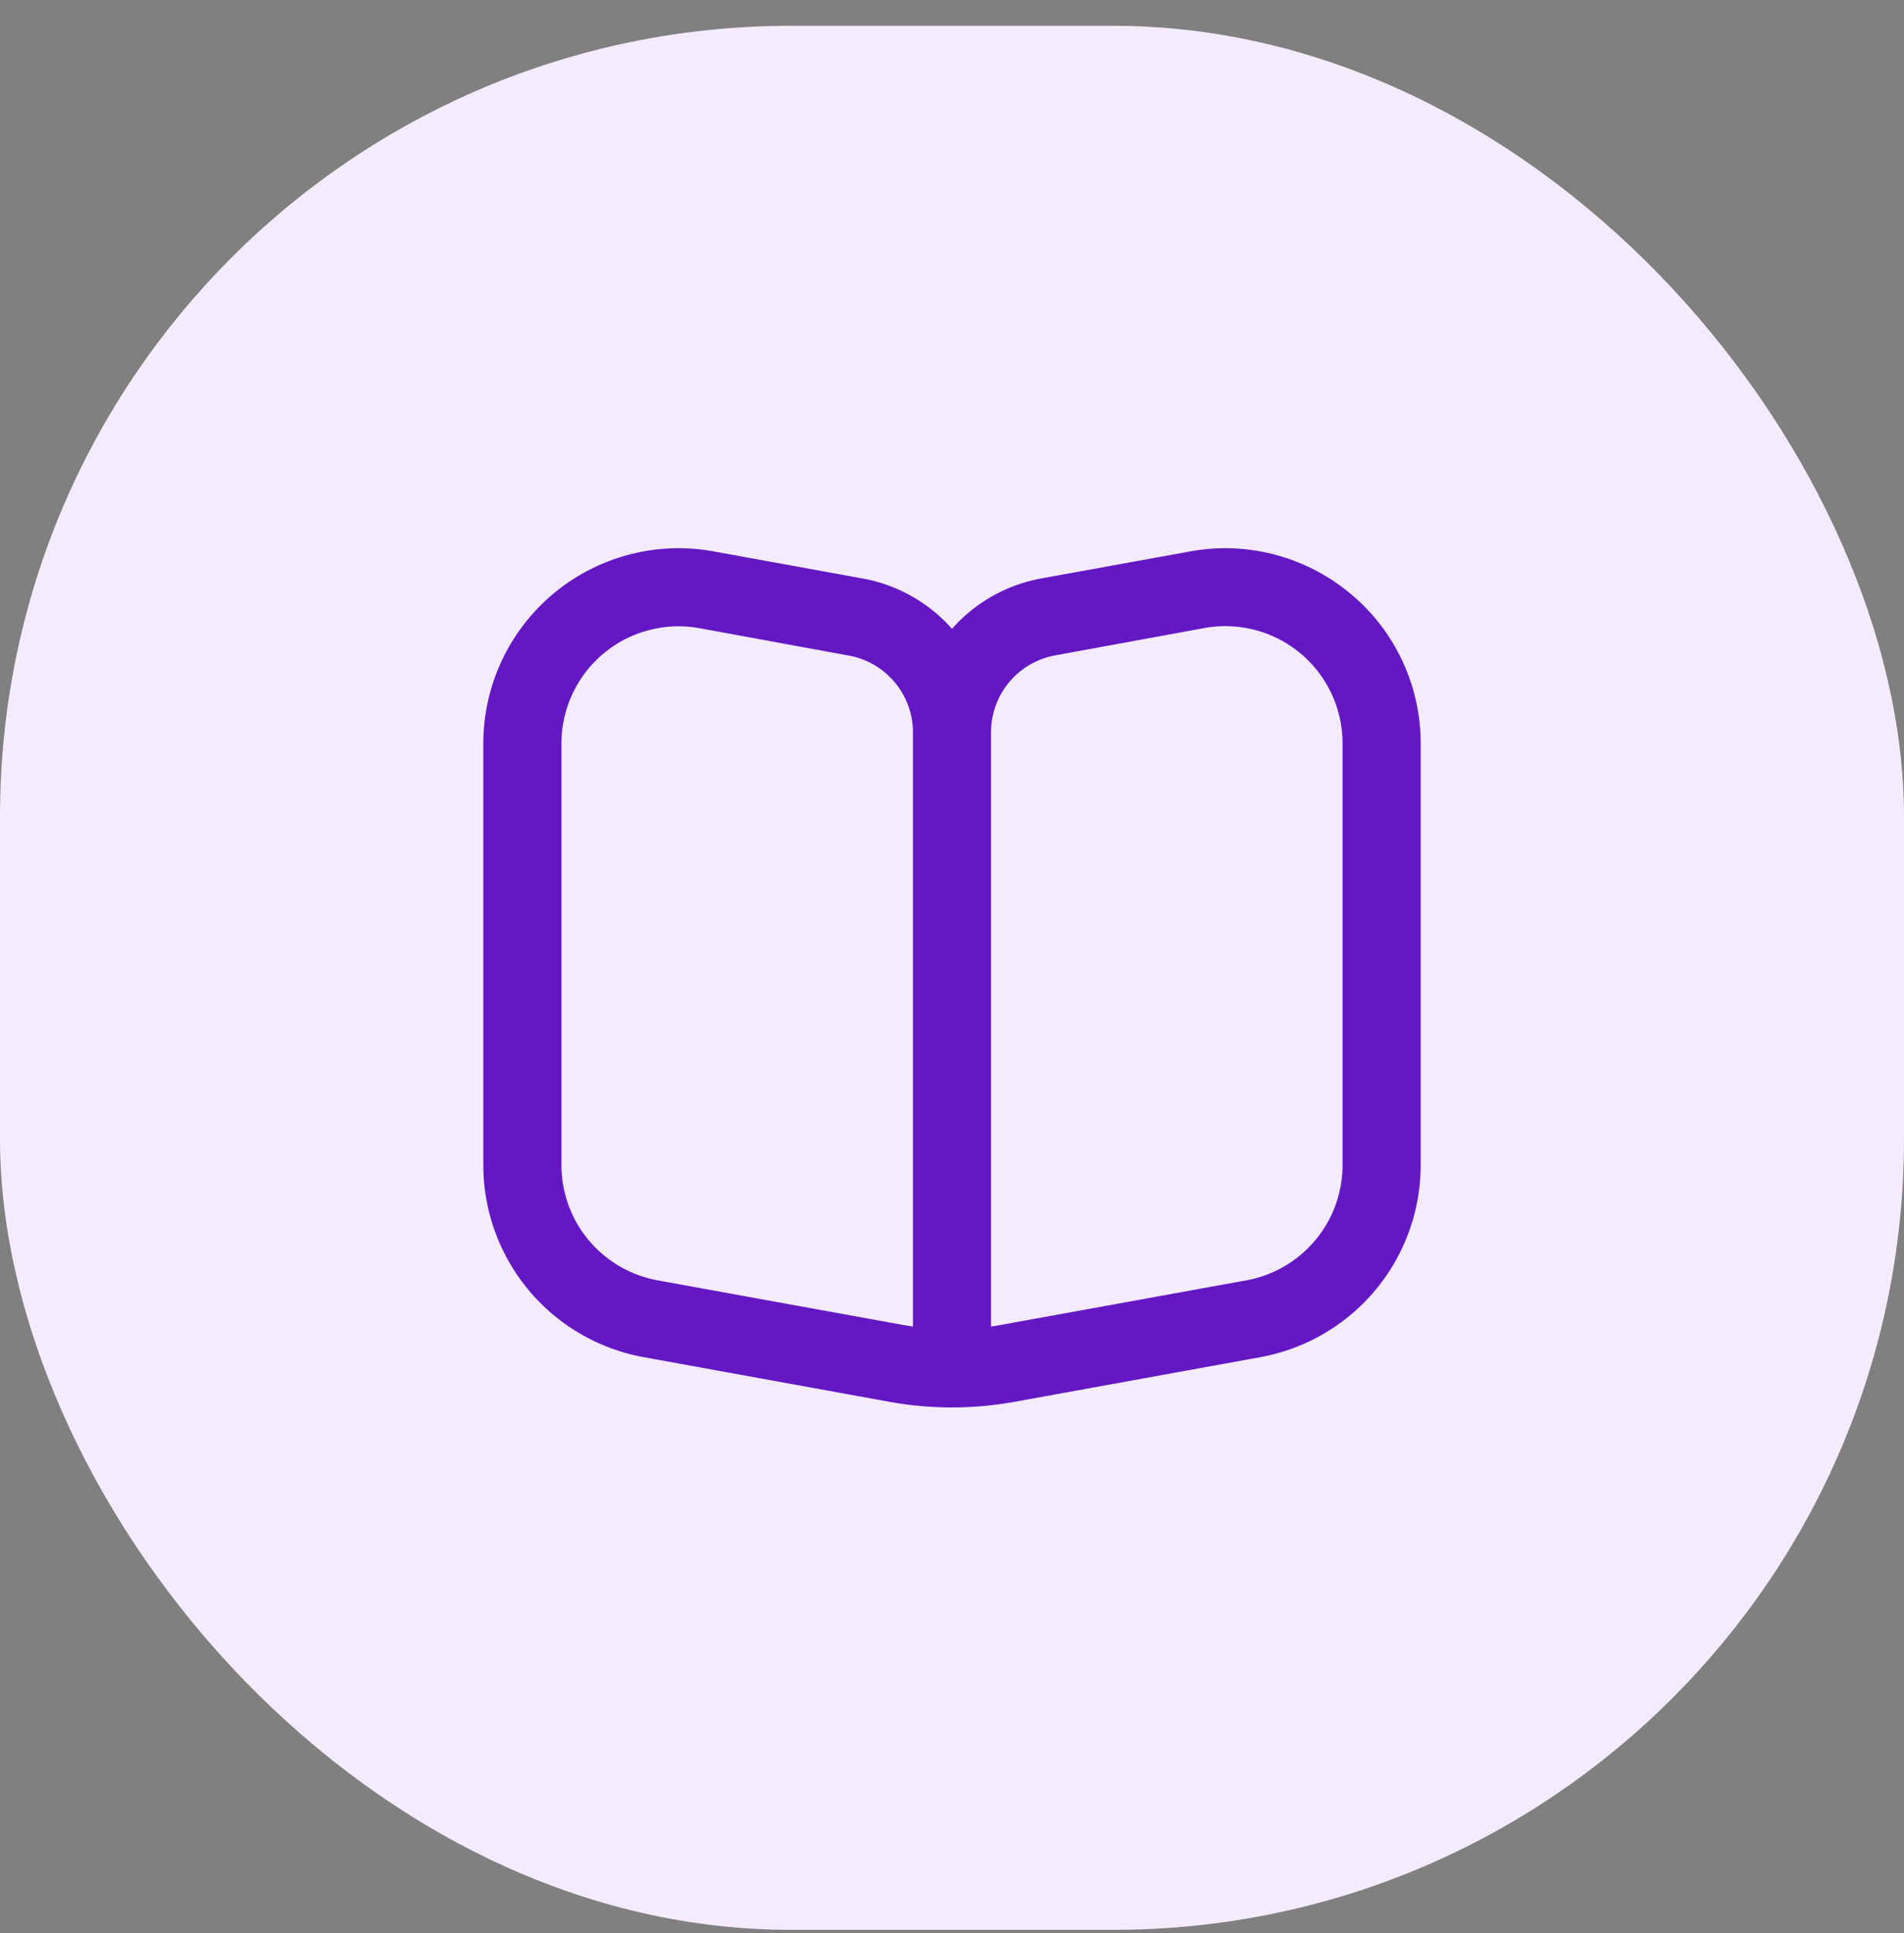
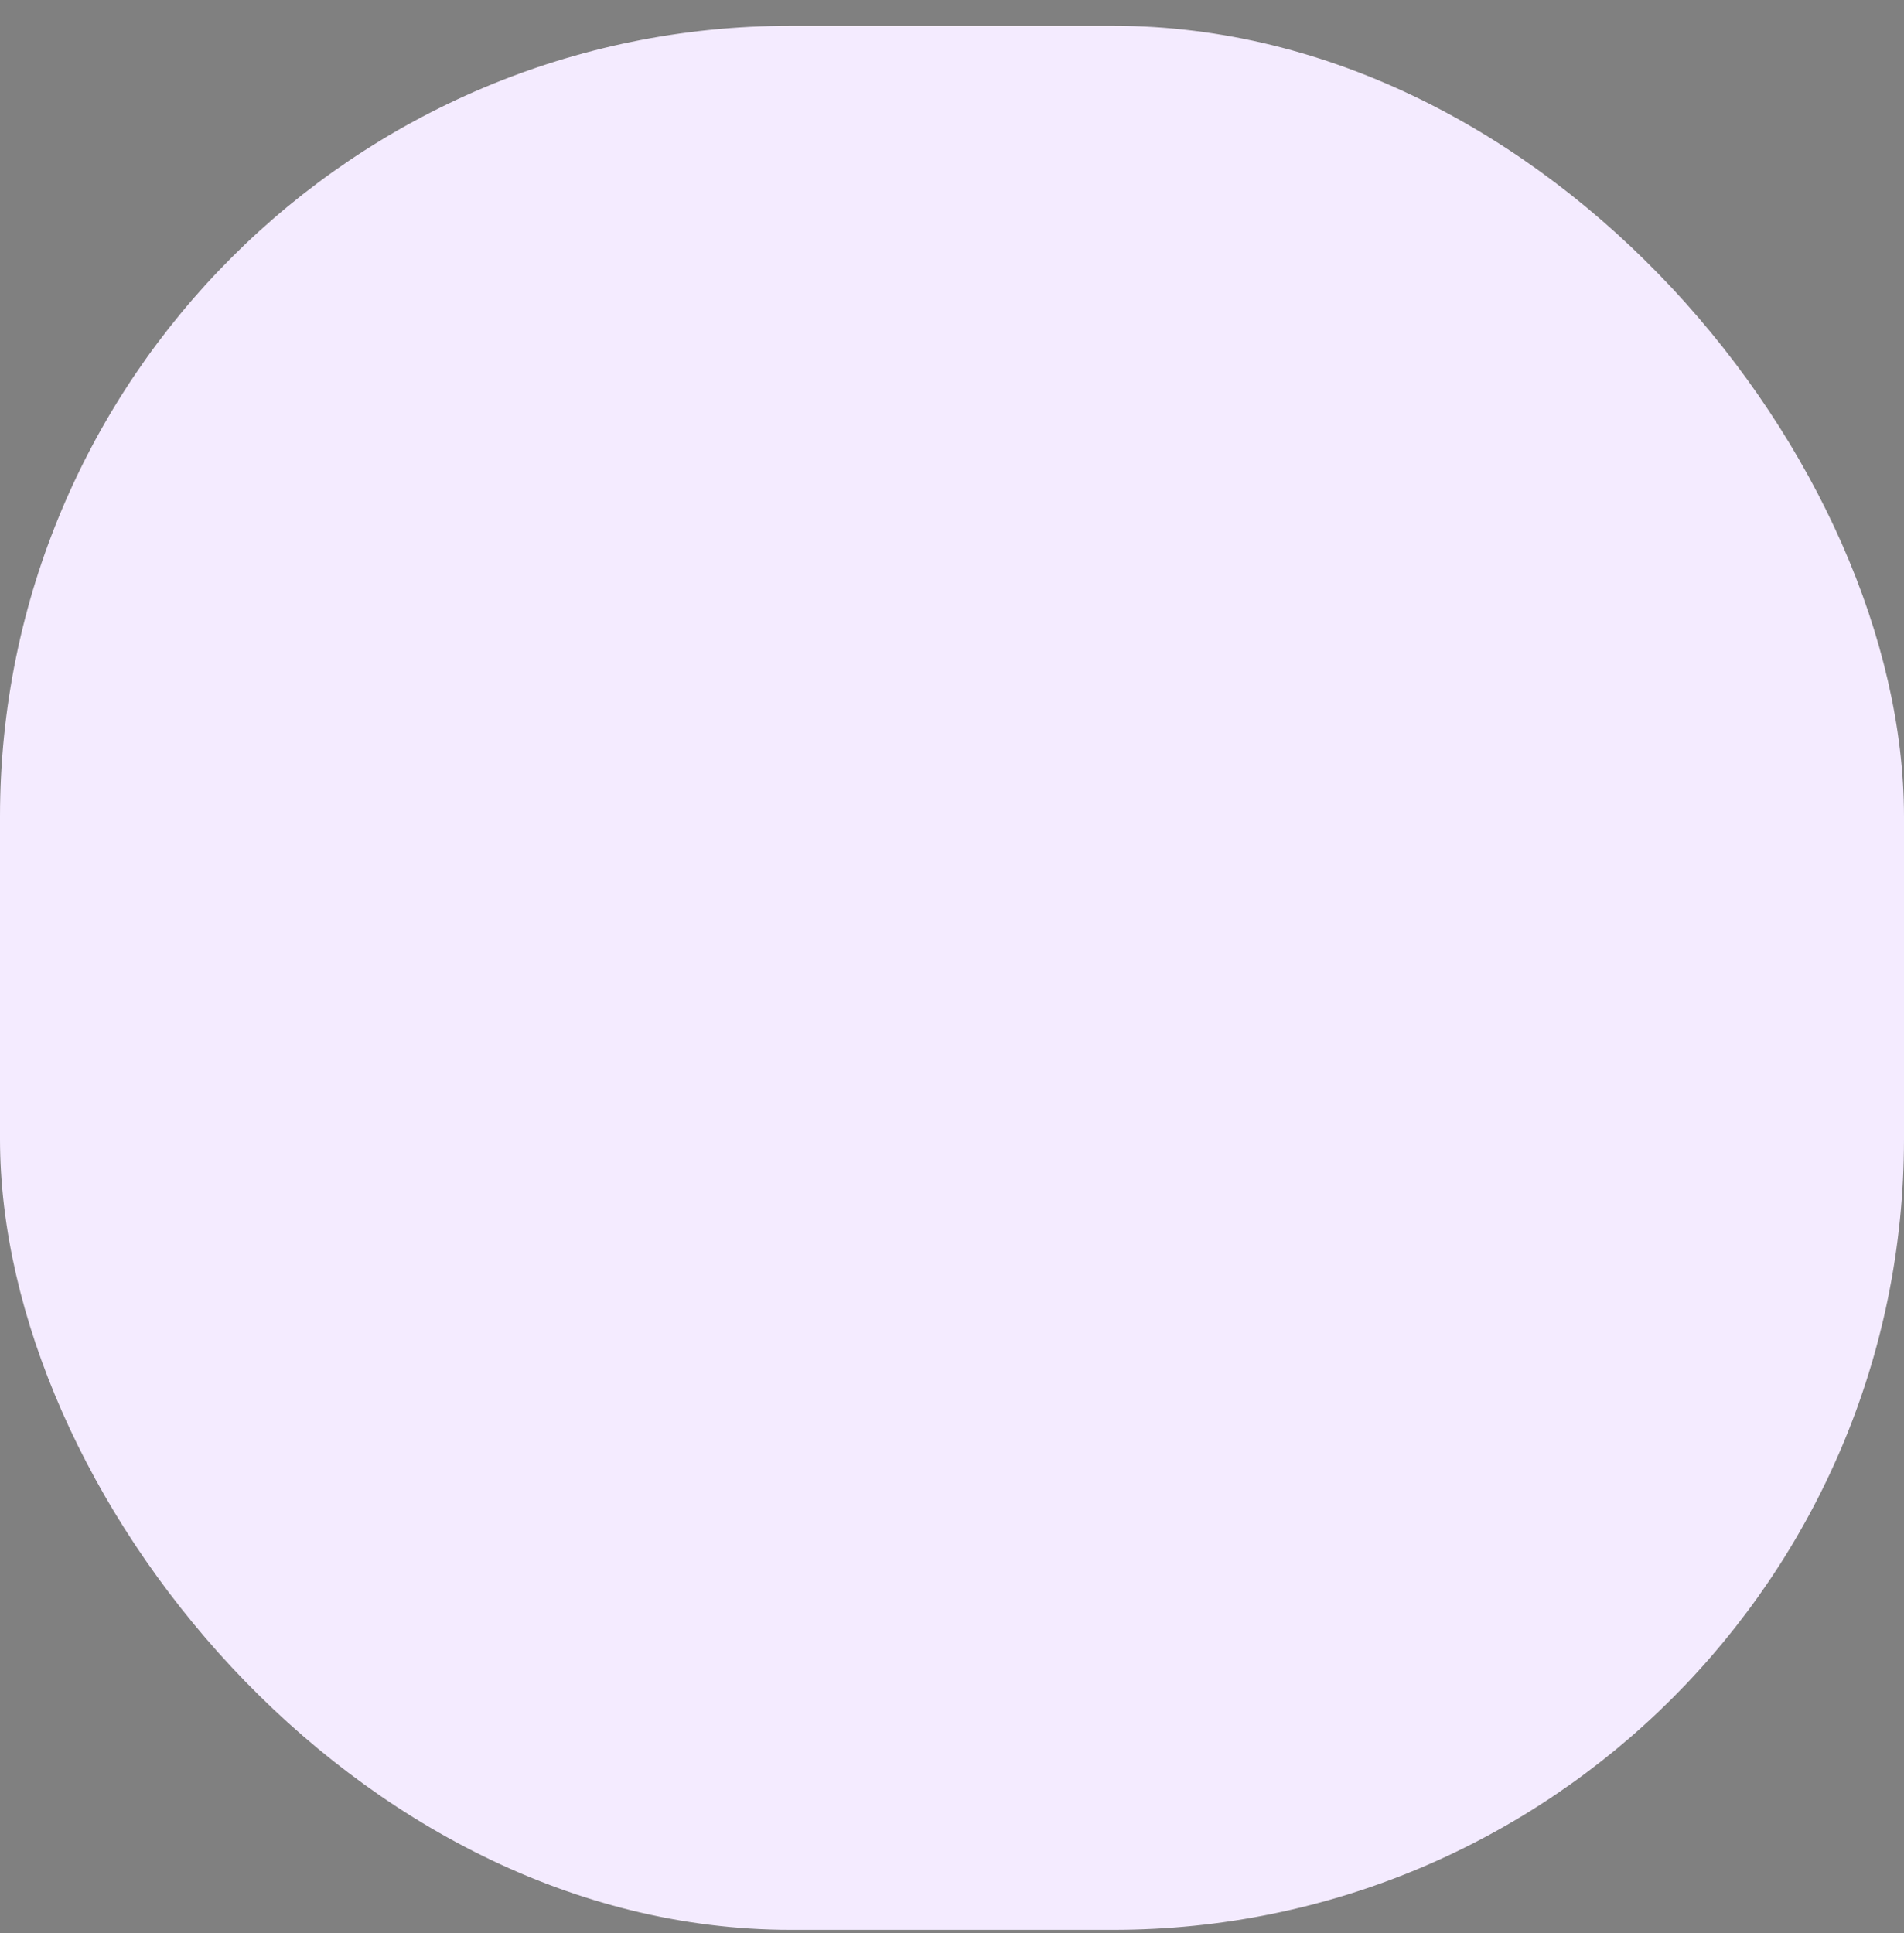
<svg xmlns="http://www.w3.org/2000/svg" width="65" height="66" fill="none">
  <rect width="100%" height="100%" fill="#808080" stroke="none" />
  <rect y=".881" width="65" height="65" rx="27" fill="#F4EBFF" />
-   <path d="M46.1 20.265a6.656 6.656 0 0 0-5.467-1.441l-5.096.925a5.333 5.333 0 0 0-3.037 1.719 5.333 5.333 0 0 0-3.045-1.719l-5.088-.925A6.668 6.668 0 0 0 16.5 25.38v14.39a6.667 6.667 0 0 0 5.473 6.56l8.382 1.523c1.418.258 2.872.258 4.29 0l8.388-1.524a6.667 6.667 0 0 0 5.467-6.558v-14.39a6.643 6.643 0 0 0-2.4-5.117zm-14.933 25.02a9.785 9.785 0 0 1-.336-.055l-8.38-1.522a4 4 0 0 1-3.284-3.936v-14.39a4 4 0 0 1 4.72-3.936l5.093.934a2.667 2.667 0 0 1 2.187 2.617v20.288zm14.666-5.513a4 4 0 0 1-3.284 3.936l-8.38 1.522c-.112.02-.224.04-.336.055V24.997a2.666 2.666 0 0 1 2.19-2.624l5.094-.933a4.001 4.001 0 0 1 4.716 3.941v14.39z" fill="#6418C3" />
</svg>